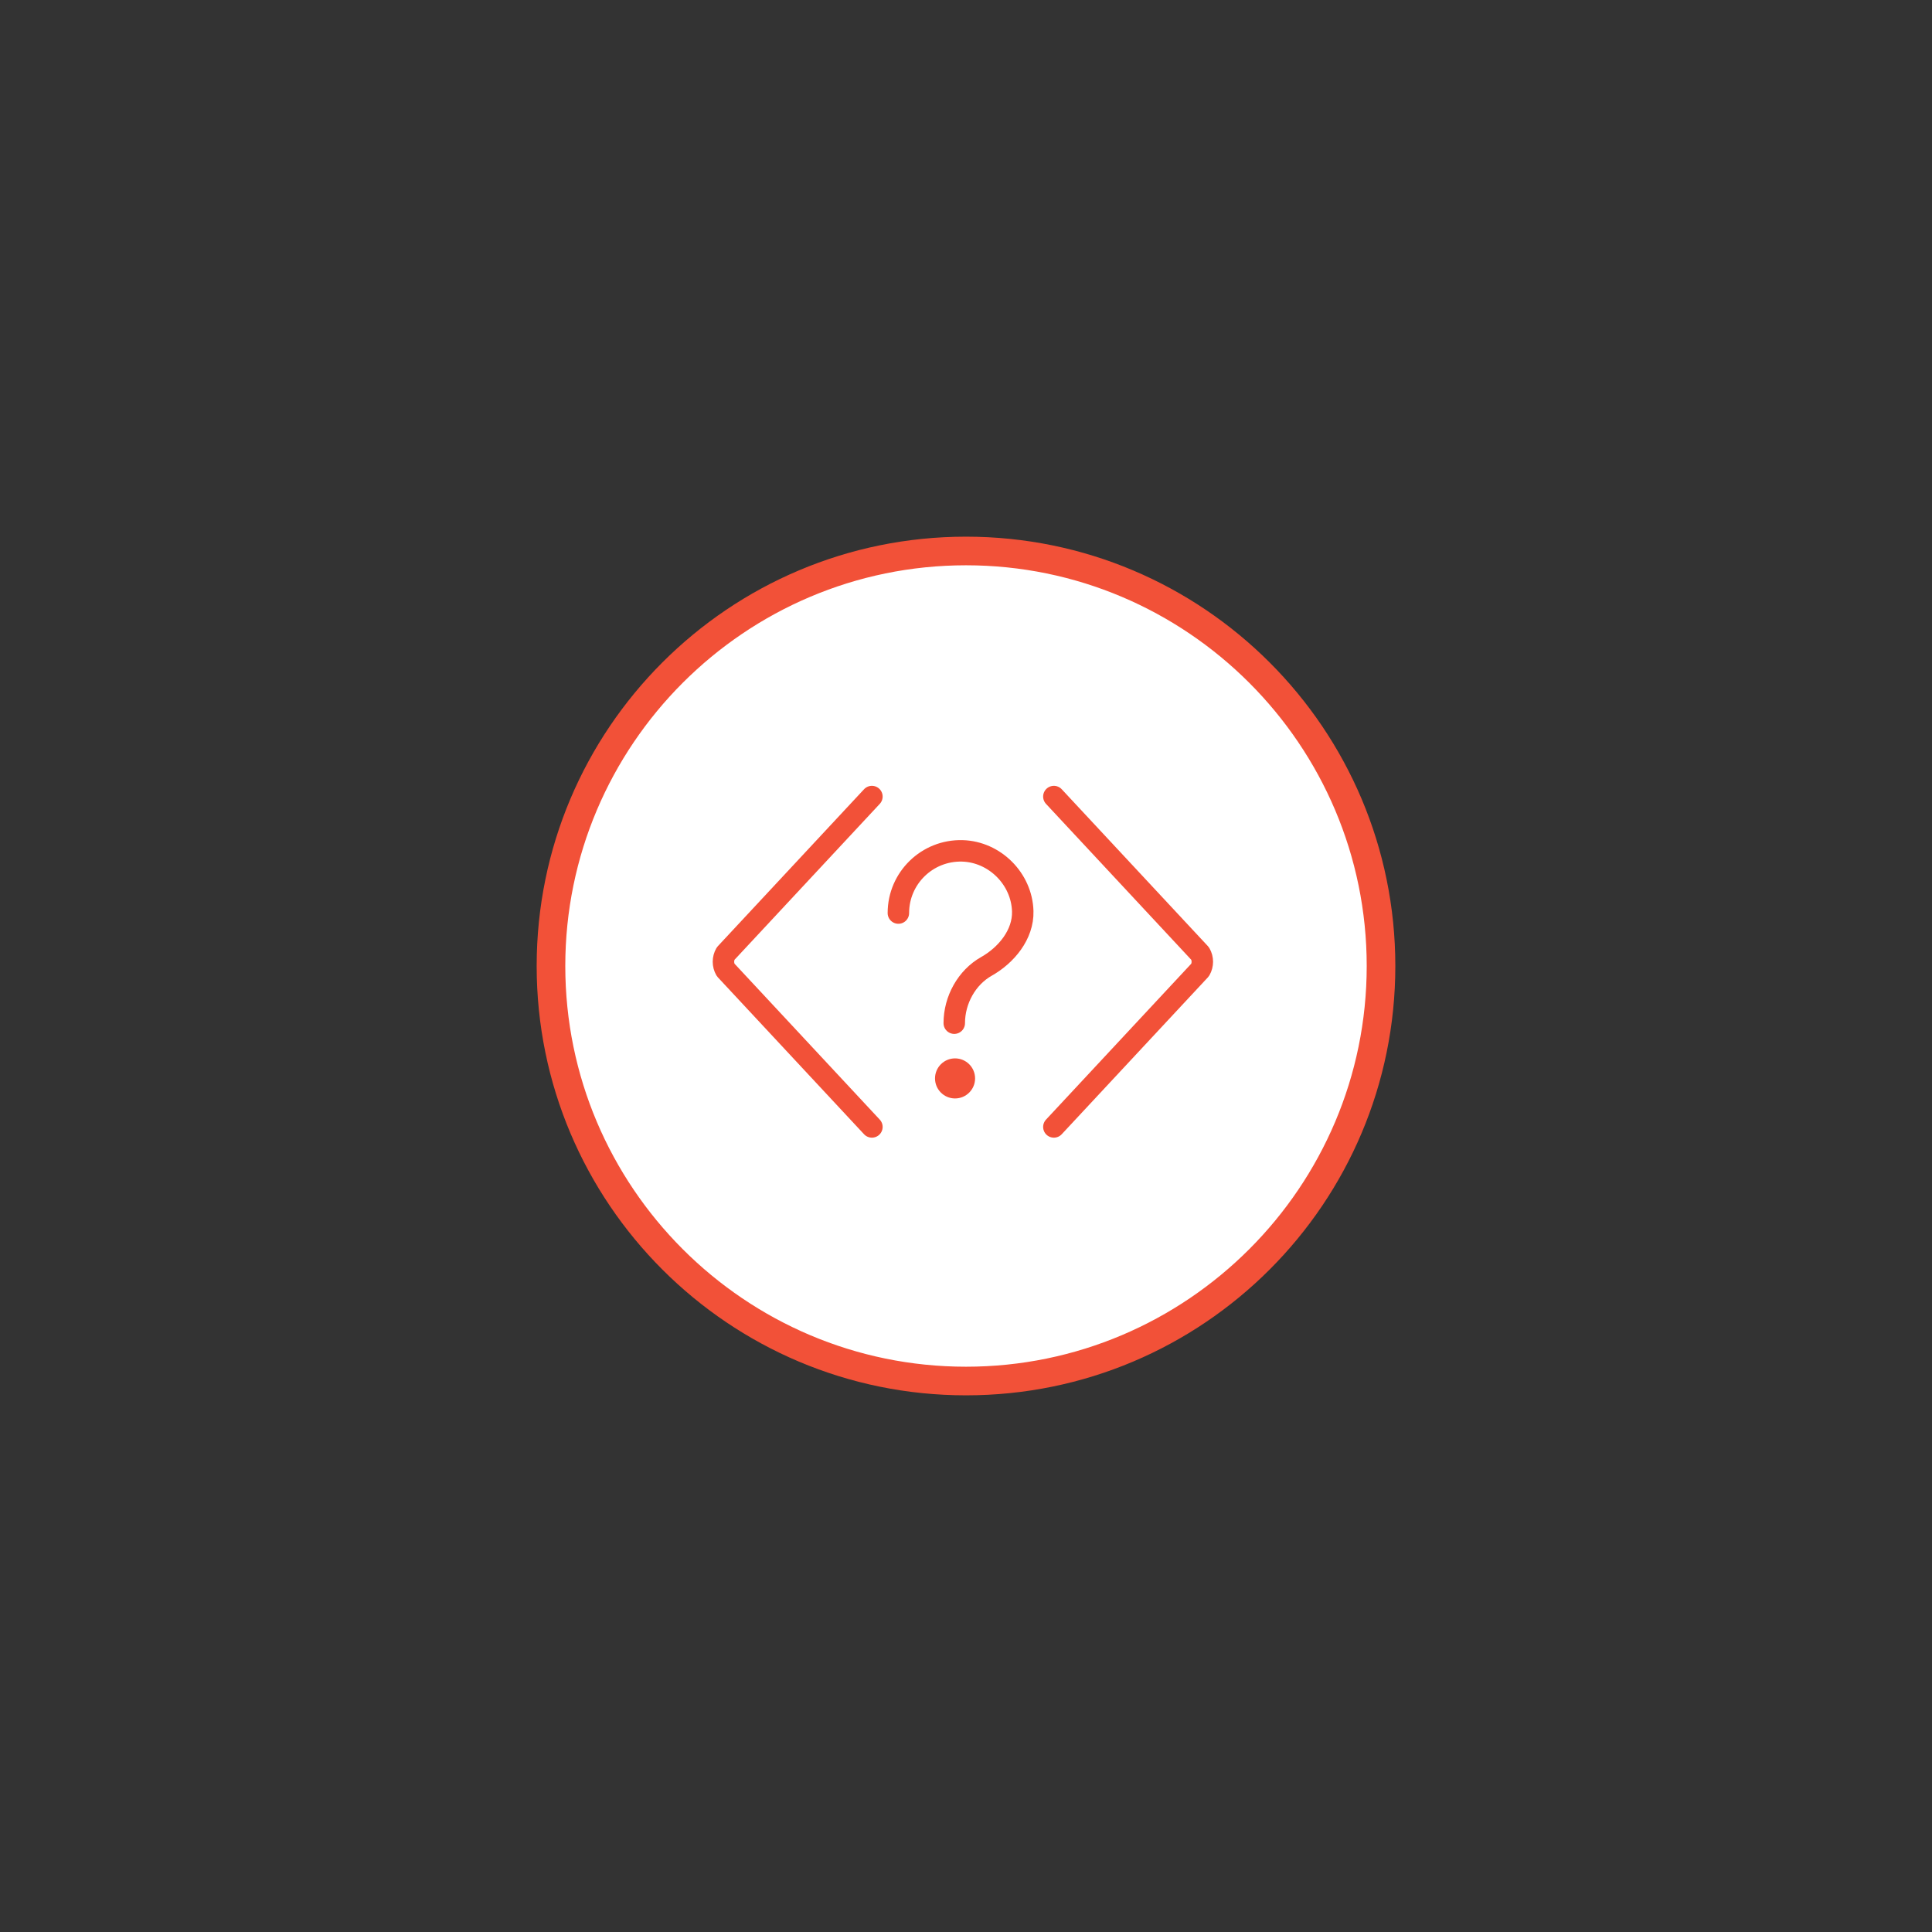
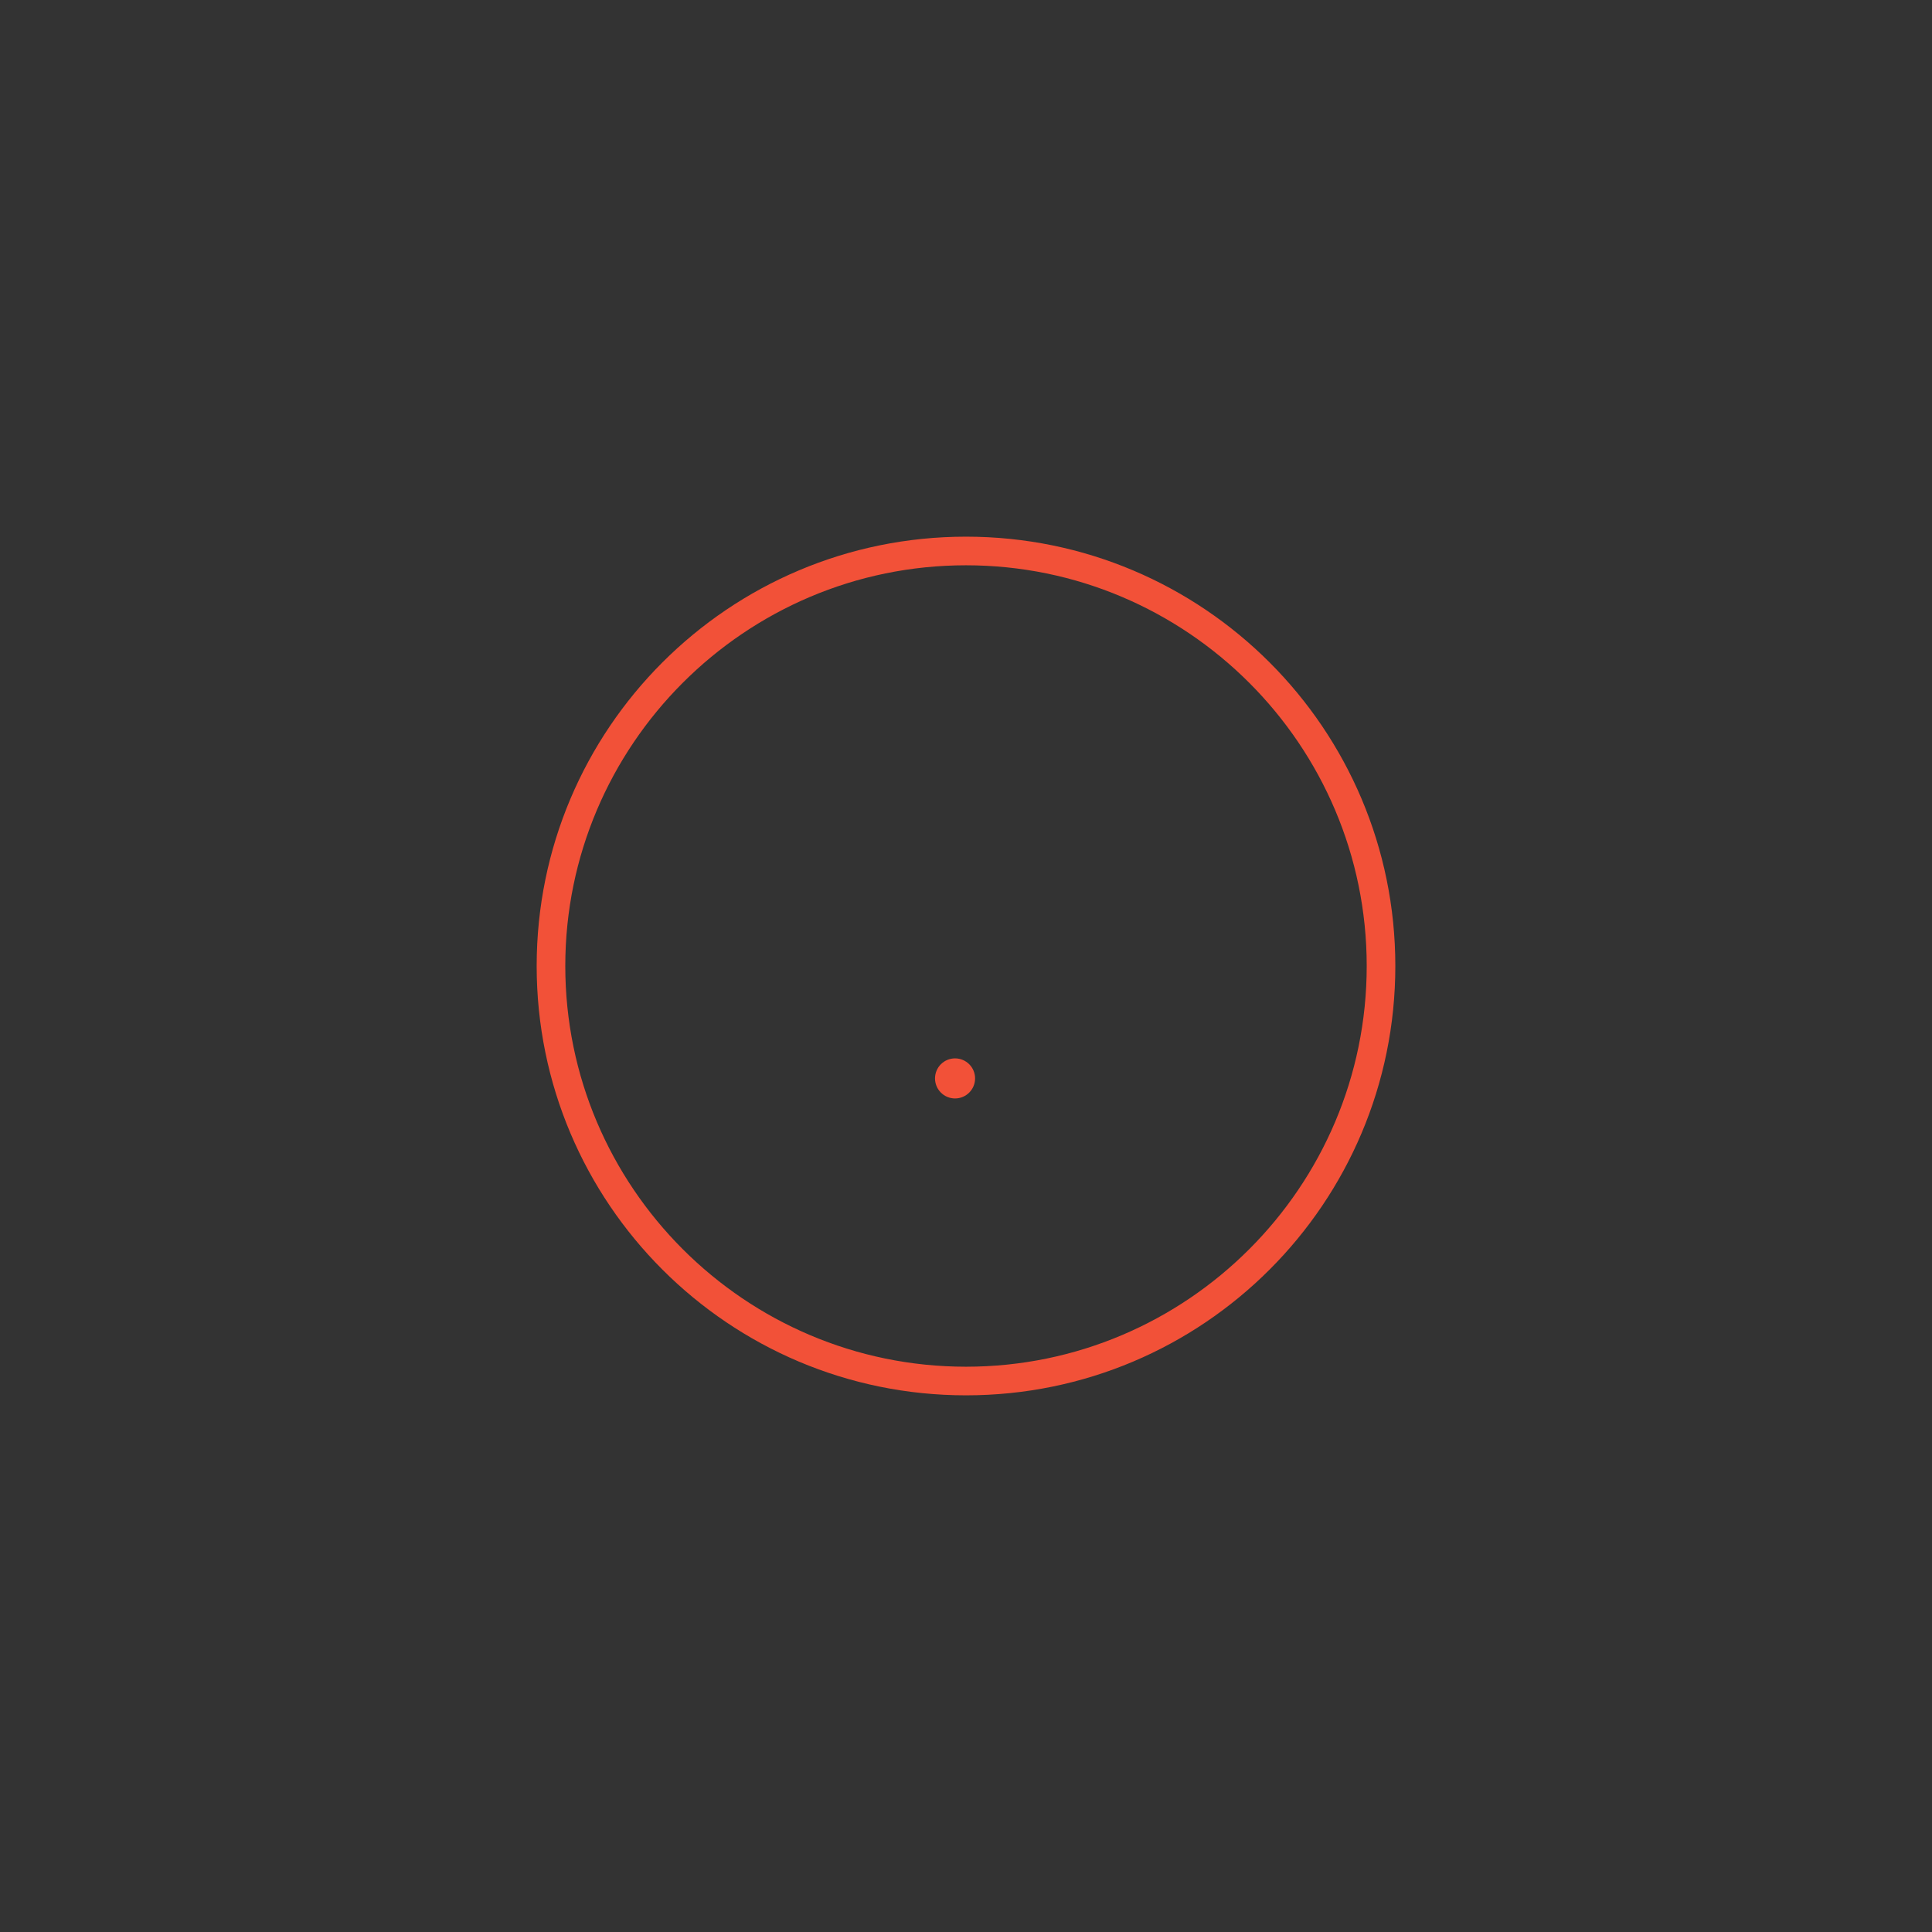
<svg xmlns="http://www.w3.org/2000/svg" version="1.1" viewBox="0 0 270 270">
  <rect x="0" y="0" width="270" height="270" fill="#333333" stroke="none" />
  <defs>
    <style>
      .st0 {
        stroke-linejoin: round;
      }

      .st0, .st1 {
        fill: none;
        stroke: #f25138;
        stroke-linecap: round;
        stroke-width: 3px;
      }

      .st1 {
        fill-rule: evenodd;
        stroke-miterlimit: 10;
      }

      .st2 {
        fill: #fff;
      }

      .st3 {
        fill: #f25138;
      }
    </style>
  </defs>
  <g id="Ring">
    <g>
-       <path class="st2" d="M135,193c-31.98,0-58-26.02-58-58s26.02-58,58-58,58,26.02,58,58-26.02,58-58,58Z" />
      <path class="st3" d="M135,79c30.88,0,56,25.12,56,56s-25.12,56-56,56-56-25.12-56-56,25.12-56,56-56M135,75c-33.14,0-60,26.86-60,60s26.86,60,60,60,60-26.86,60-60-26.86-60-60-60h0Z" />
    </g>
  </g>
  <g id="Layer_2">
    <g>
      <circle class="st3" cx="133.47" cy="150.71" r="2.8" />
-       <path class="st1" d="M125.55,127.6c0-4.88,4.02-8.82,8.94-8.69,4.53.13,8.31,3.91,8.44,8.44.09,3.27-2.32,6.15-5.07,7.7s-4.5,4.69-4.5,7.94h0" />
-       <path class="st0" d="M121.85,111.32l-20.44,21.94c-.41.71-.41,1.58,0,2.29l20.44,21.94" />
-       <path class="st0" d="M147.28,111.32l20.44,21.94c.41.71.41,1.58,0,2.29l-20.44,21.94" />
    </g>
  </g>
</svg>